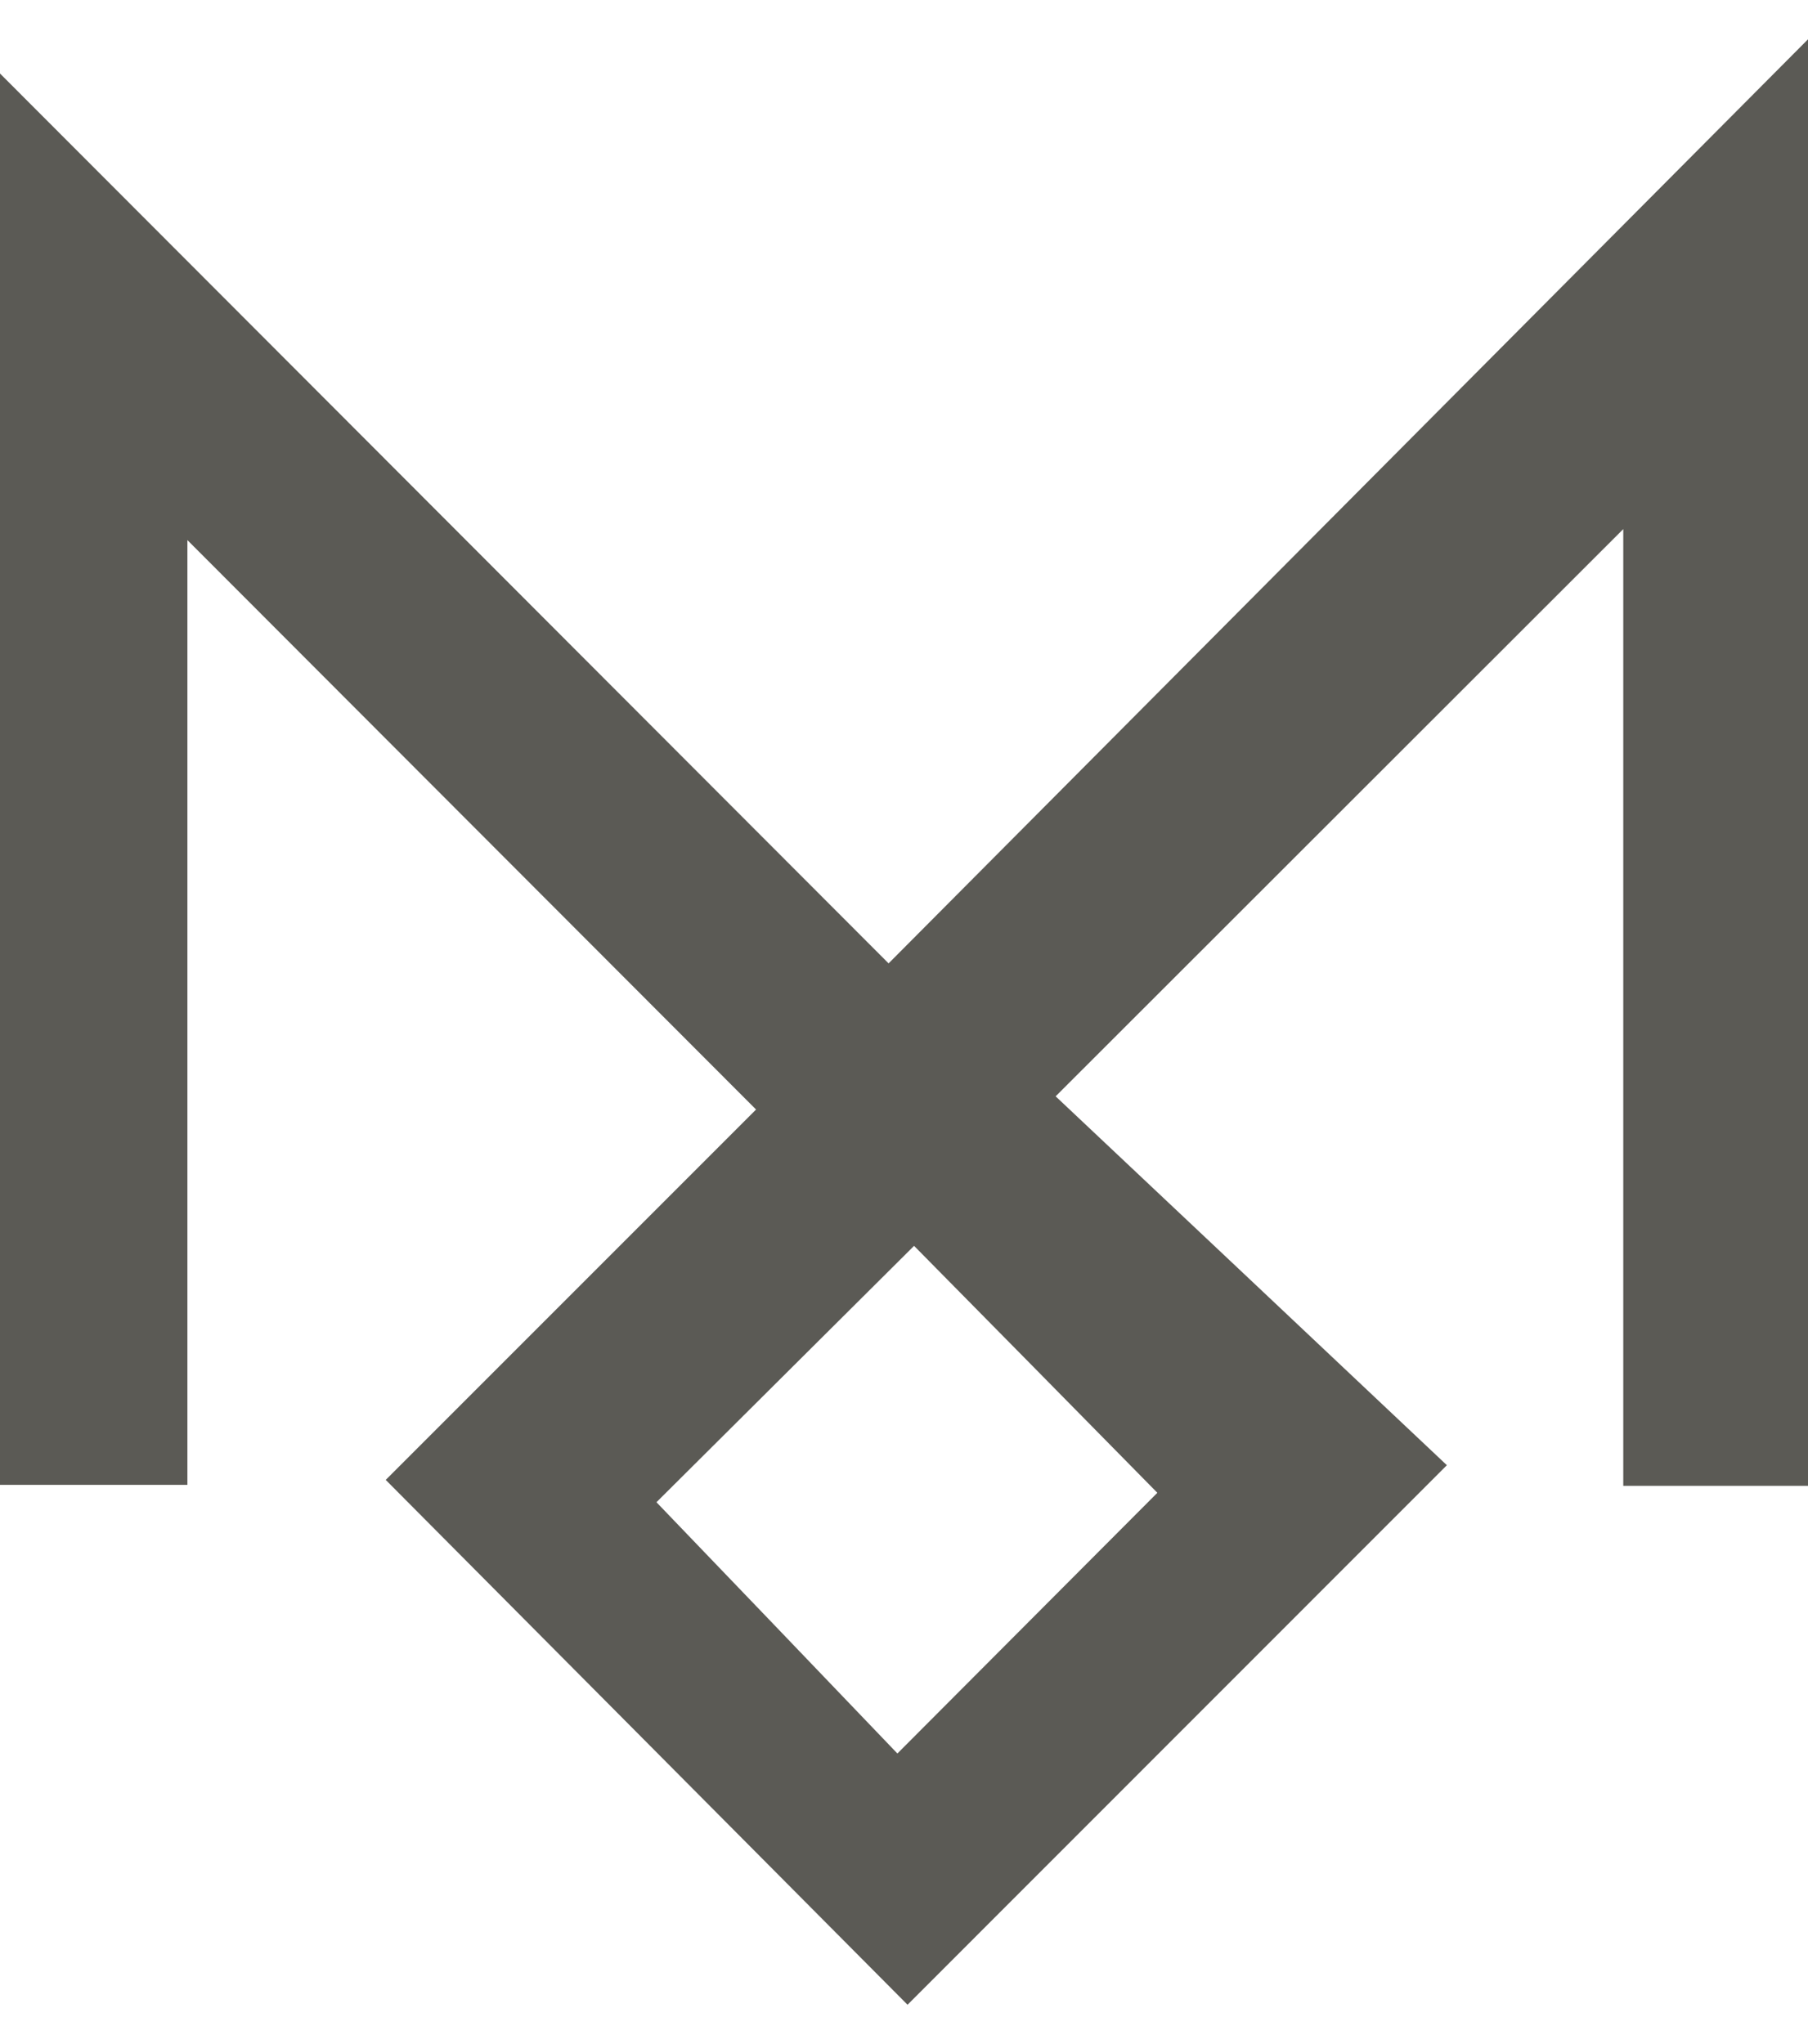
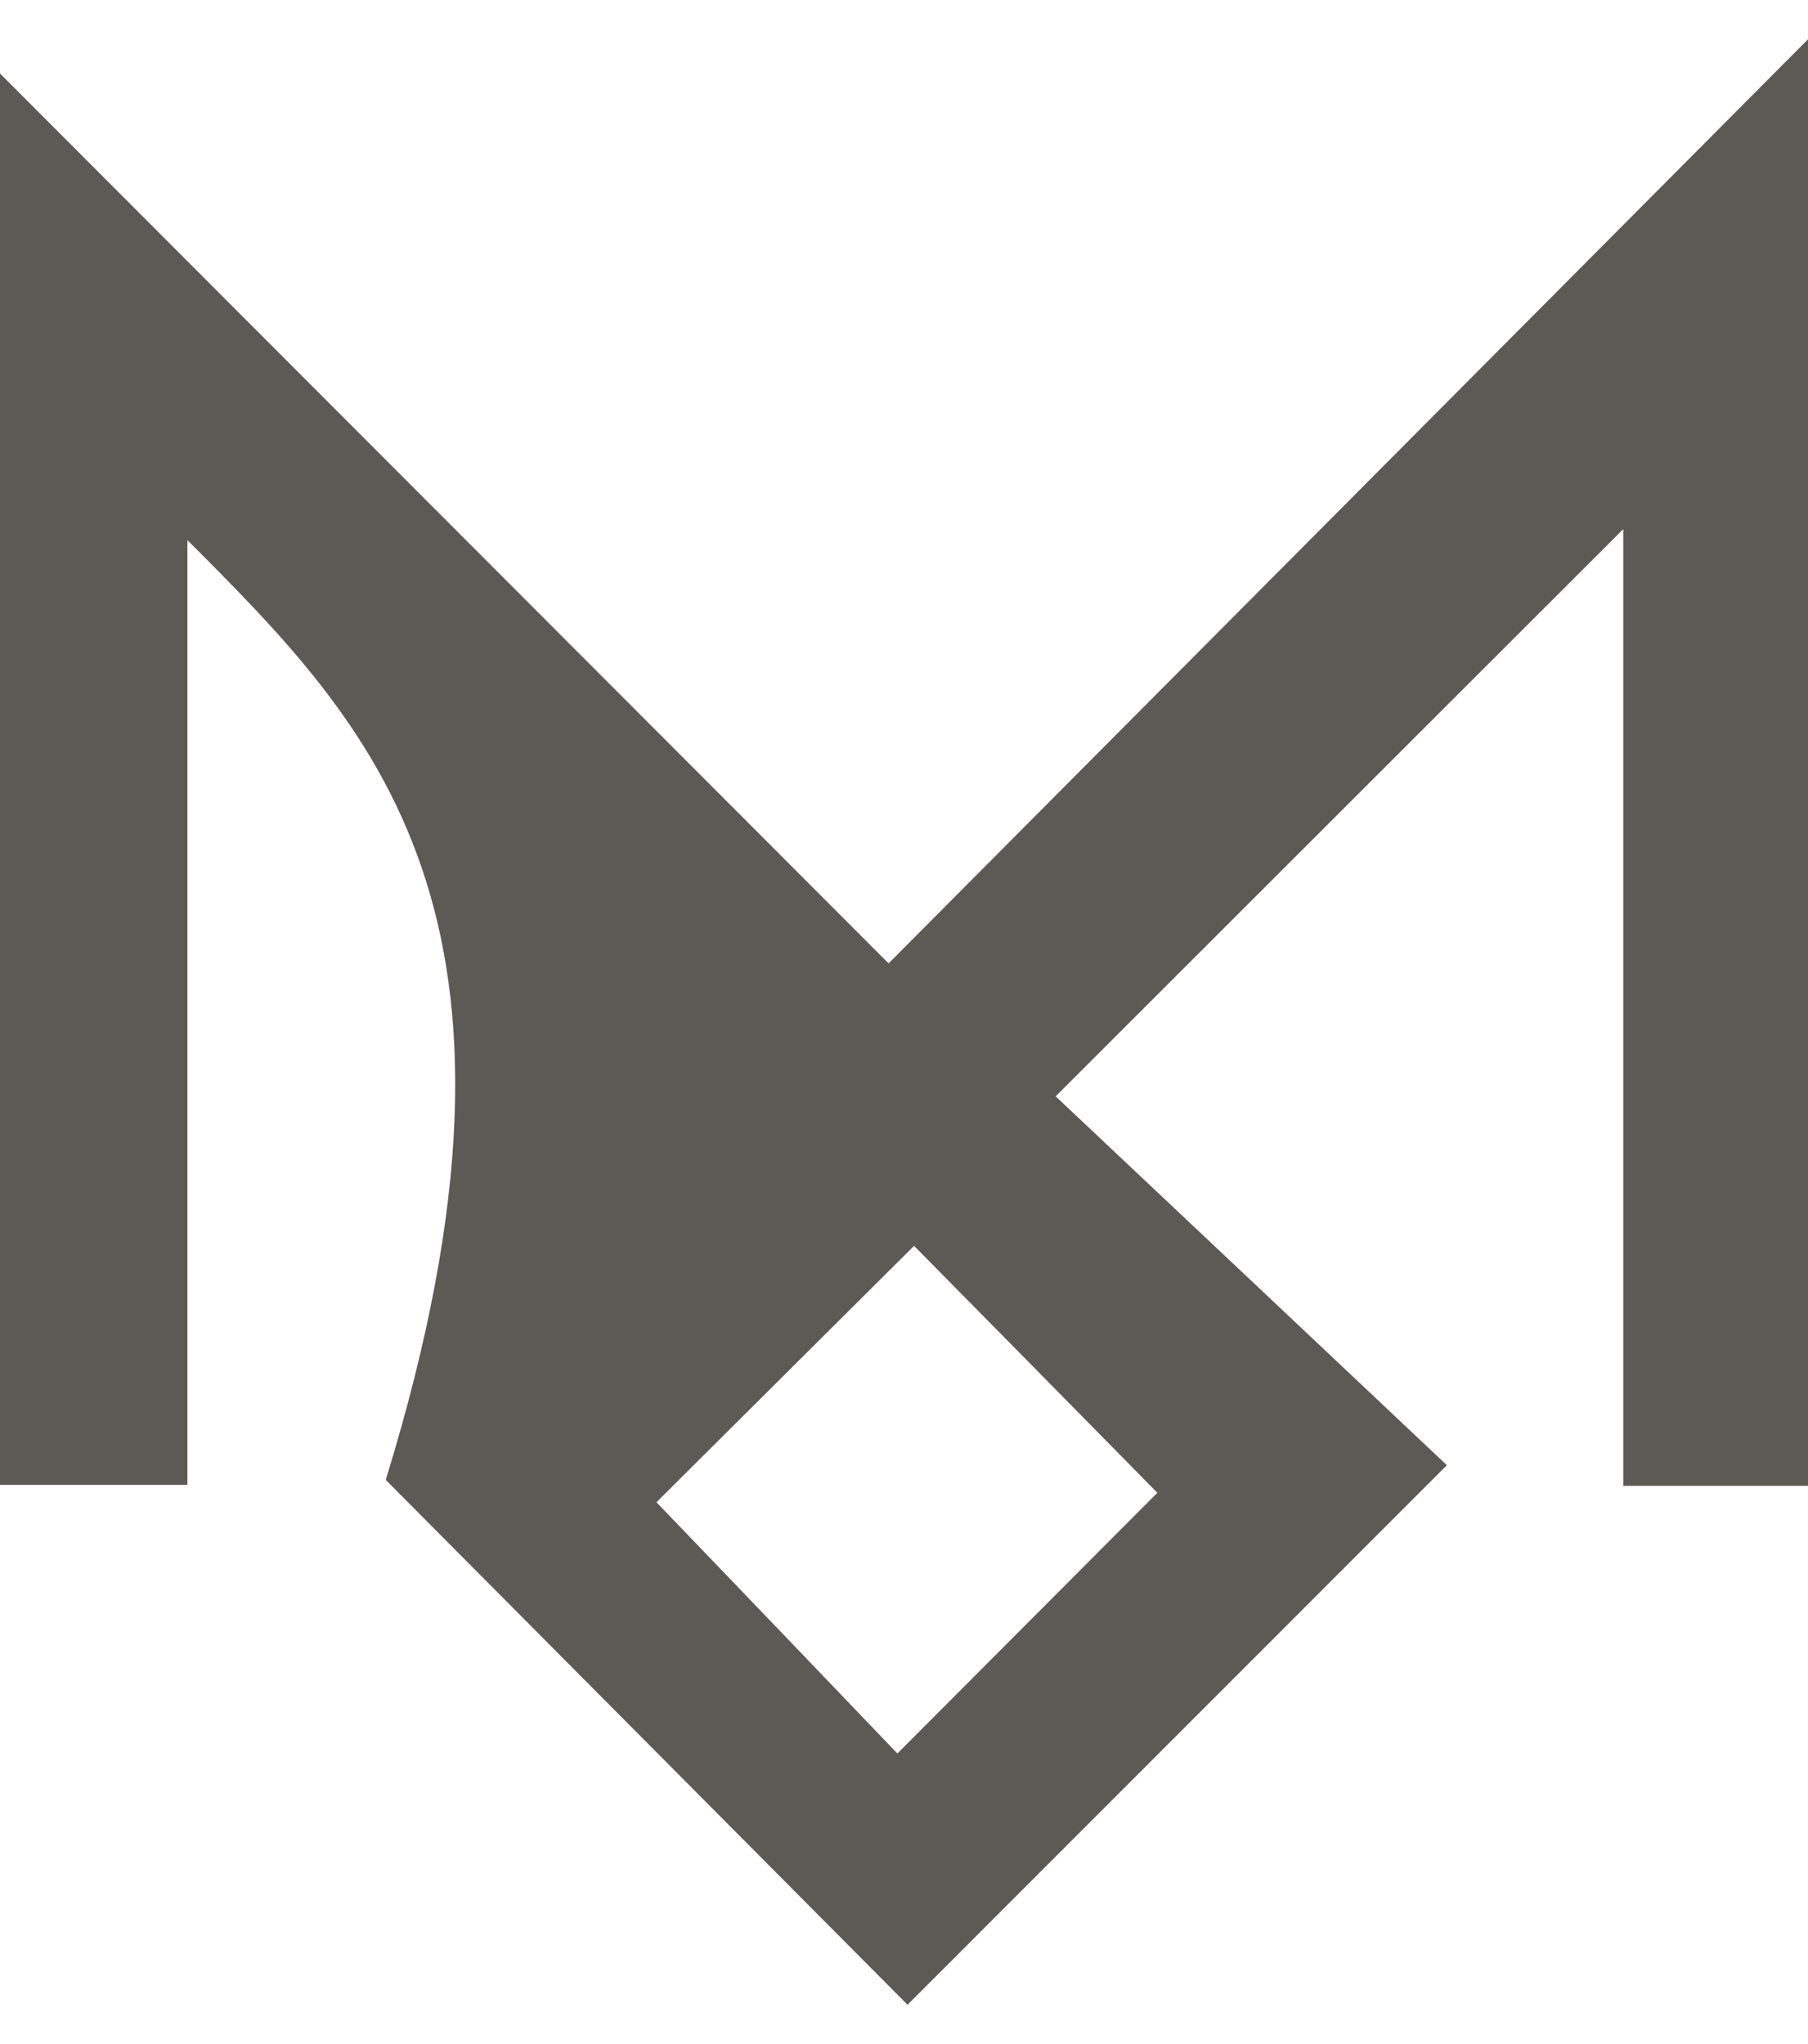
<svg xmlns="http://www.w3.org/2000/svg" width="23" height="26" viewBox="0 0 23 26" fill="none">
-   <path d="M23 18.9H20.65V6.73C18.237 9.14 15.869 11.508 13.429 13.945C15.023 15.446 16.754 17.079 18.406 18.637C15.934 21.109 13.695 23.35 11.545 25.5C9.407 23.35 7.151 21.08 4.907 18.824C6.404 17.326 8.07 15.66 9.618 14.113C7.129 11.621 4.74 9.23 2.384 6.87V18.887H0V0.935C3.723 4.663 7.466 8.41 11.304 12.254C15.279 8.259 19.036 4.483 23 0.5V18.9ZM11.417 22.303C12.58 21.136 13.679 20.035 14.723 18.988C13.659 17.907 12.547 16.777 11.628 15.847C10.53 16.939 9.407 18.058 8.351 19.108C9.31 20.107 10.368 21.208 11.415 22.303H11.417Z" fill="#5B5A55" />
+   <path d="M23 18.9H20.65V6.73C18.237 9.14 15.869 11.508 13.429 13.945C15.023 15.446 16.754 17.079 18.406 18.637C15.934 21.109 13.695 23.35 11.545 25.5C9.407 23.35 7.151 21.08 4.907 18.824C7.129 11.621 4.74 9.23 2.384 6.87V18.887H0V0.935C3.723 4.663 7.466 8.41 11.304 12.254C15.279 8.259 19.036 4.483 23 0.5V18.9ZM11.417 22.303C12.58 21.136 13.679 20.035 14.723 18.988C13.659 17.907 12.547 16.777 11.628 15.847C10.53 16.939 9.407 18.058 8.351 19.108C9.31 20.107 10.368 21.208 11.415 22.303H11.417Z" fill="#5B5A55" />
</svg>